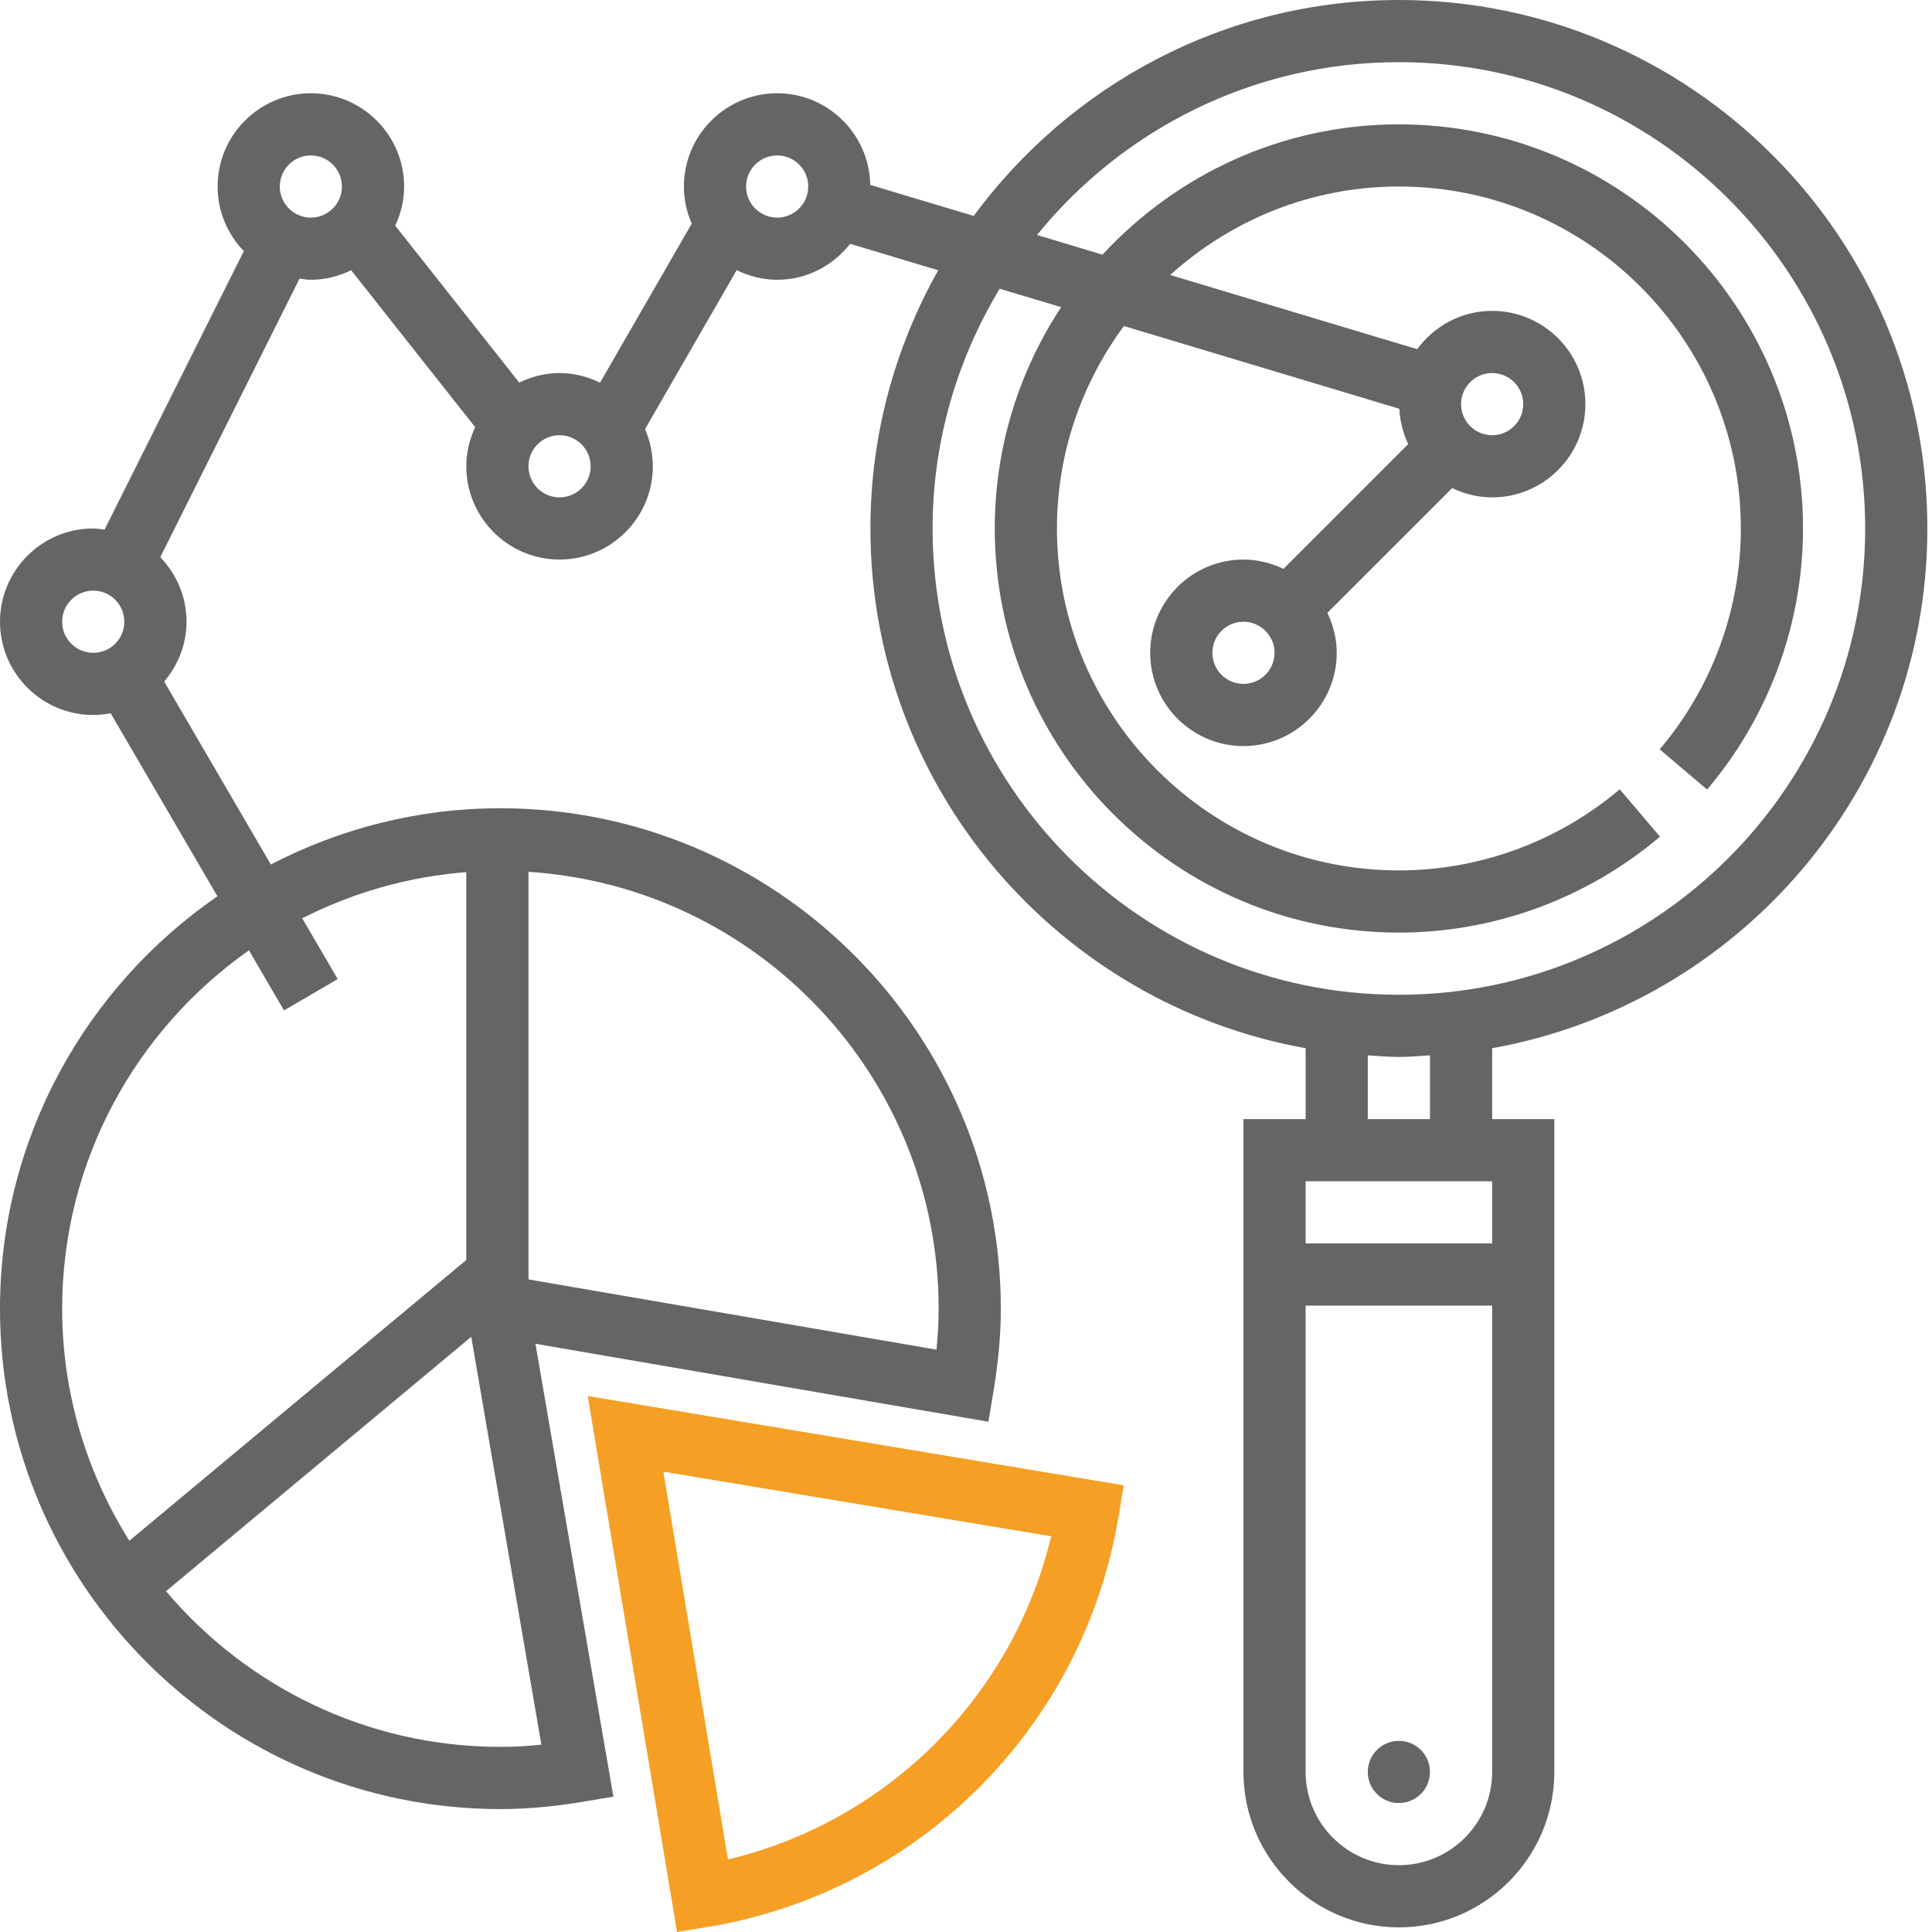
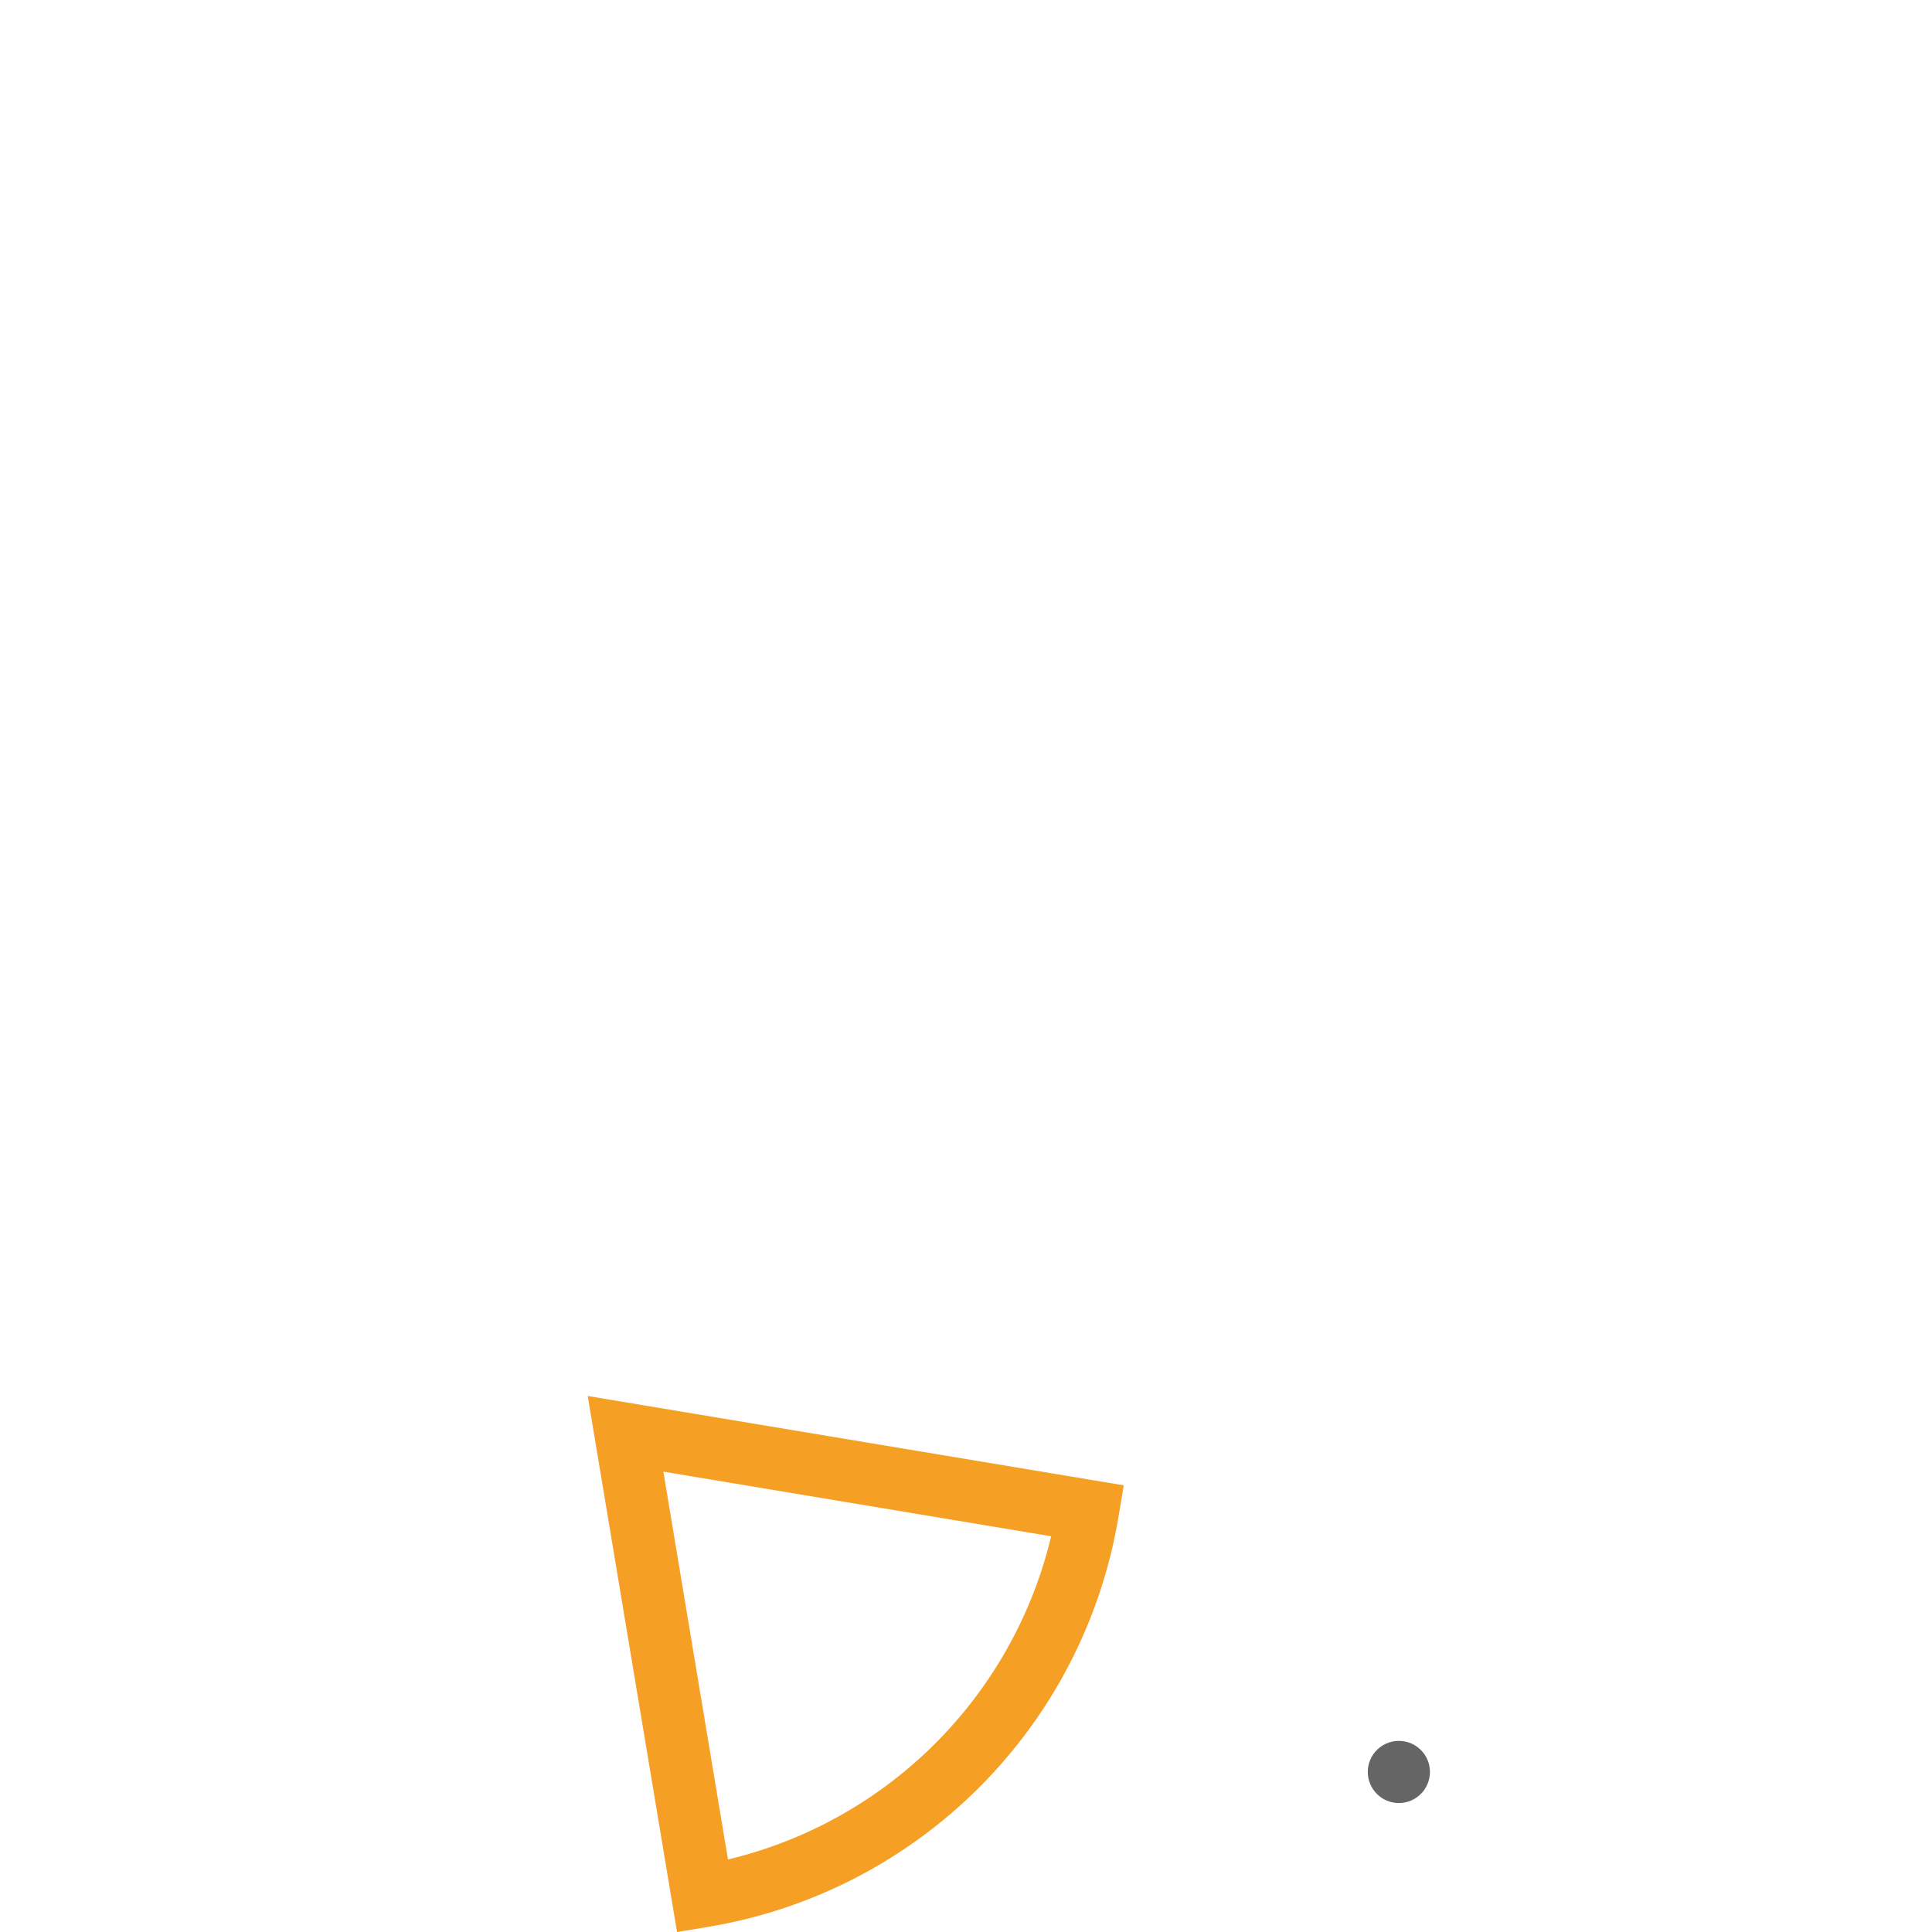
<svg xmlns="http://www.w3.org/2000/svg" width="80" height="80" viewBox="0 0 80 80" fill="none">
-   <path d="M79.808 21.883C79.808 9.816 69.992 0 57.925 0C50.702 0 44.306 3.532 40.318 8.942L36.035 7.657C35.998 5.558 34.287 3.862 32.181 3.862C30.051 3.862 28.319 5.595 28.319 7.723C28.319 8.27 28.436 8.789 28.643 9.261L24.847 15.846C24.337 15.598 23.773 15.447 23.17 15.447C22.569 15.447 22.007 15.596 21.5 15.842L16.366 9.344C16.596 8.85 16.734 8.304 16.734 7.723C16.734 5.595 15.001 3.862 12.872 3.862C10.743 3.862 9.011 5.595 9.011 7.723C9.011 8.762 9.427 9.702 10.097 10.397L4.33 21.931C4.174 21.911 4.021 21.883 3.862 21.883C1.732 21.883 0 23.616 0 25.744C0 27.873 1.732 29.606 3.862 29.606C4.109 29.606 4.348 29.578 4.581 29.533L9.004 37.114C3.572 40.855 0 47.111 0 54.19C0 65.615 9.295 74.91 20.72 74.91C21.792 74.91 22.907 74.812 24.123 74.609L25.399 74.396L22.172 55.643L40.928 58.871L41.141 57.593C41.343 56.368 41.442 55.255 41.442 54.191C41.442 42.764 32.147 33.468 20.72 33.468C17.293 33.468 14.065 34.318 11.215 35.797L6.798 28.222C7.366 27.55 7.723 26.693 7.723 25.744C7.723 24.706 7.306 23.766 6.637 23.071L12.403 11.537C12.559 11.557 12.713 11.585 12.872 11.585C13.472 11.585 14.034 11.435 14.542 11.19L19.676 17.688C19.446 18.182 19.308 18.728 19.308 19.308C19.308 21.437 21.041 23.17 23.17 23.17C25.299 23.17 27.032 21.437 27.032 19.308C27.032 18.762 26.914 18.242 26.709 17.77L30.504 11.186C31.014 11.434 31.578 11.585 32.181 11.585C33.411 11.585 34.496 10.995 35.204 10.095L38.85 11.191C37.069 14.356 36.042 17.999 36.042 21.883C36.042 32.63 43.835 41.572 54.063 43.404V46.34H51.489V73.372C51.489 76.92 54.376 79.808 57.925 79.808C61.474 79.808 64.361 76.92 64.361 73.372V46.34H61.787V43.404C72.015 41.572 79.808 32.63 79.808 21.883ZM22.418 72.243C21.829 72.305 21.267 72.334 20.721 72.334C15.172 72.334 10.204 69.824 6.874 65.888L19.513 55.354L22.418 72.243ZM38.867 54.19C38.867 54.733 38.838 55.294 38.776 55.886L21.883 52.978V36.101C31.346 36.705 38.867 44.575 38.867 54.19ZM19.308 36.114V52.174L5.356 63.799C3.604 61.008 2.574 57.72 2.574 54.19C2.574 48.058 5.639 42.638 10.308 39.35L11.76 41.84L13.984 40.542L12.515 38.025C14.584 36.971 16.878 36.303 19.308 36.114ZM2.574 25.744C2.574 25.034 3.152 24.457 3.862 24.457C4.571 24.457 5.149 25.034 5.149 25.744C5.149 26.455 4.571 27.032 3.862 27.032C3.152 27.032 2.574 26.455 2.574 25.744ZM12.872 9.011C12.163 9.011 11.585 8.434 11.585 7.723C11.585 7.013 12.163 6.436 12.872 6.436C13.581 6.436 14.159 7.013 14.159 7.723C14.159 8.434 13.581 9.011 12.872 9.011ZM23.17 20.596C22.46 20.596 21.883 20.019 21.883 19.308C21.883 18.598 22.46 18.021 23.17 18.021C23.879 18.021 24.457 18.598 24.457 19.308C24.457 20.019 23.879 20.596 23.17 20.596ZM32.181 9.011C31.471 9.011 30.893 8.434 30.893 7.723C30.893 7.013 31.471 6.436 32.181 6.436C32.89 6.436 33.468 7.013 33.468 7.723C33.468 8.434 32.89 9.011 32.181 9.011ZM38.617 21.883C38.617 18.25 39.644 14.86 41.395 11.955L43.94 12.719C42.206 15.354 41.191 18.5 41.191 21.883C41.191 31.11 48.698 38.617 57.925 38.617C61.875 38.617 65.715 37.206 68.735 34.646L67.071 32.683C64.514 34.849 61.266 36.042 57.925 36.042C50.117 36.042 43.766 29.69 43.766 21.883C43.766 18.743 44.804 15.85 46.539 13.5L57.944 16.926C57.97 17.448 58.097 17.941 58.312 18.389L53.144 23.557C52.639 23.315 52.084 23.17 51.489 23.17C49.359 23.17 47.627 24.903 47.627 27.032C47.627 29.16 49.359 30.893 51.489 30.893C53.618 30.893 55.351 29.16 55.351 27.032C55.351 26.437 55.205 25.881 54.963 25.377L60.131 20.21C60.636 20.45 61.191 20.596 61.787 20.596C63.916 20.596 65.648 18.863 65.648 16.734C65.648 14.605 63.916 12.872 61.787 12.872C60.511 12.872 59.386 13.501 58.683 14.458L48.454 11.387C50.967 9.117 54.282 7.723 57.925 7.723C65.732 7.723 72.085 14.076 72.085 21.883C72.085 25.226 70.891 28.474 68.724 31.029L70.687 32.693C73.248 29.673 74.659 25.833 74.659 21.883C74.659 12.656 67.152 5.149 57.925 5.149C53.074 5.149 48.712 7.237 45.652 10.545L42.939 9.73C46.483 5.369 51.881 2.574 57.925 2.574C68.572 2.574 77.233 11.236 77.233 21.883C77.233 32.529 68.572 41.191 57.925 41.191C47.278 41.191 38.617 32.529 38.617 21.883ZM60.499 16.734C60.499 16.024 61.077 15.447 61.787 15.447C62.496 15.447 63.074 16.024 63.074 16.734C63.074 17.444 62.496 18.021 61.787 18.021C61.077 18.021 60.499 17.444 60.499 16.734ZM52.776 27.032C52.776 27.742 52.198 28.319 51.489 28.319C50.779 28.319 50.202 27.742 50.202 27.032C50.202 26.322 50.779 25.744 51.489 25.744C52.198 25.744 52.776 26.322 52.776 27.032ZM61.787 48.914V51.489H54.063V48.914H61.787ZM57.925 77.233C55.796 77.233 54.063 75.501 54.063 73.372V54.063H61.787V73.372C61.787 75.501 60.054 77.233 57.925 77.233ZM59.212 46.34H56.638V43.7C57.066 43.726 57.489 43.766 57.925 43.766C58.36 43.766 58.784 43.726 59.212 43.7V46.34Z" fill="#656565" />
  <path d="M28.035 80.001L29.303 79.791C38.036 78.345 44.875 71.506 46.321 62.773L46.532 61.504L24.336 57.805L28.035 80.001ZM30.144 76.996L27.468 60.938L43.526 63.614C41.943 70.236 36.766 75.413 30.144 76.996Z" fill="#F69F25" />
  <path d="M59.211 73.373C59.211 74.084 58.635 74.66 57.924 74.66C57.212 74.66 56.637 74.084 56.637 73.373C56.637 72.662 57.212 72.086 57.924 72.086C58.635 72.086 59.211 72.662 59.211 73.373Z" fill="#656565" />
</svg>